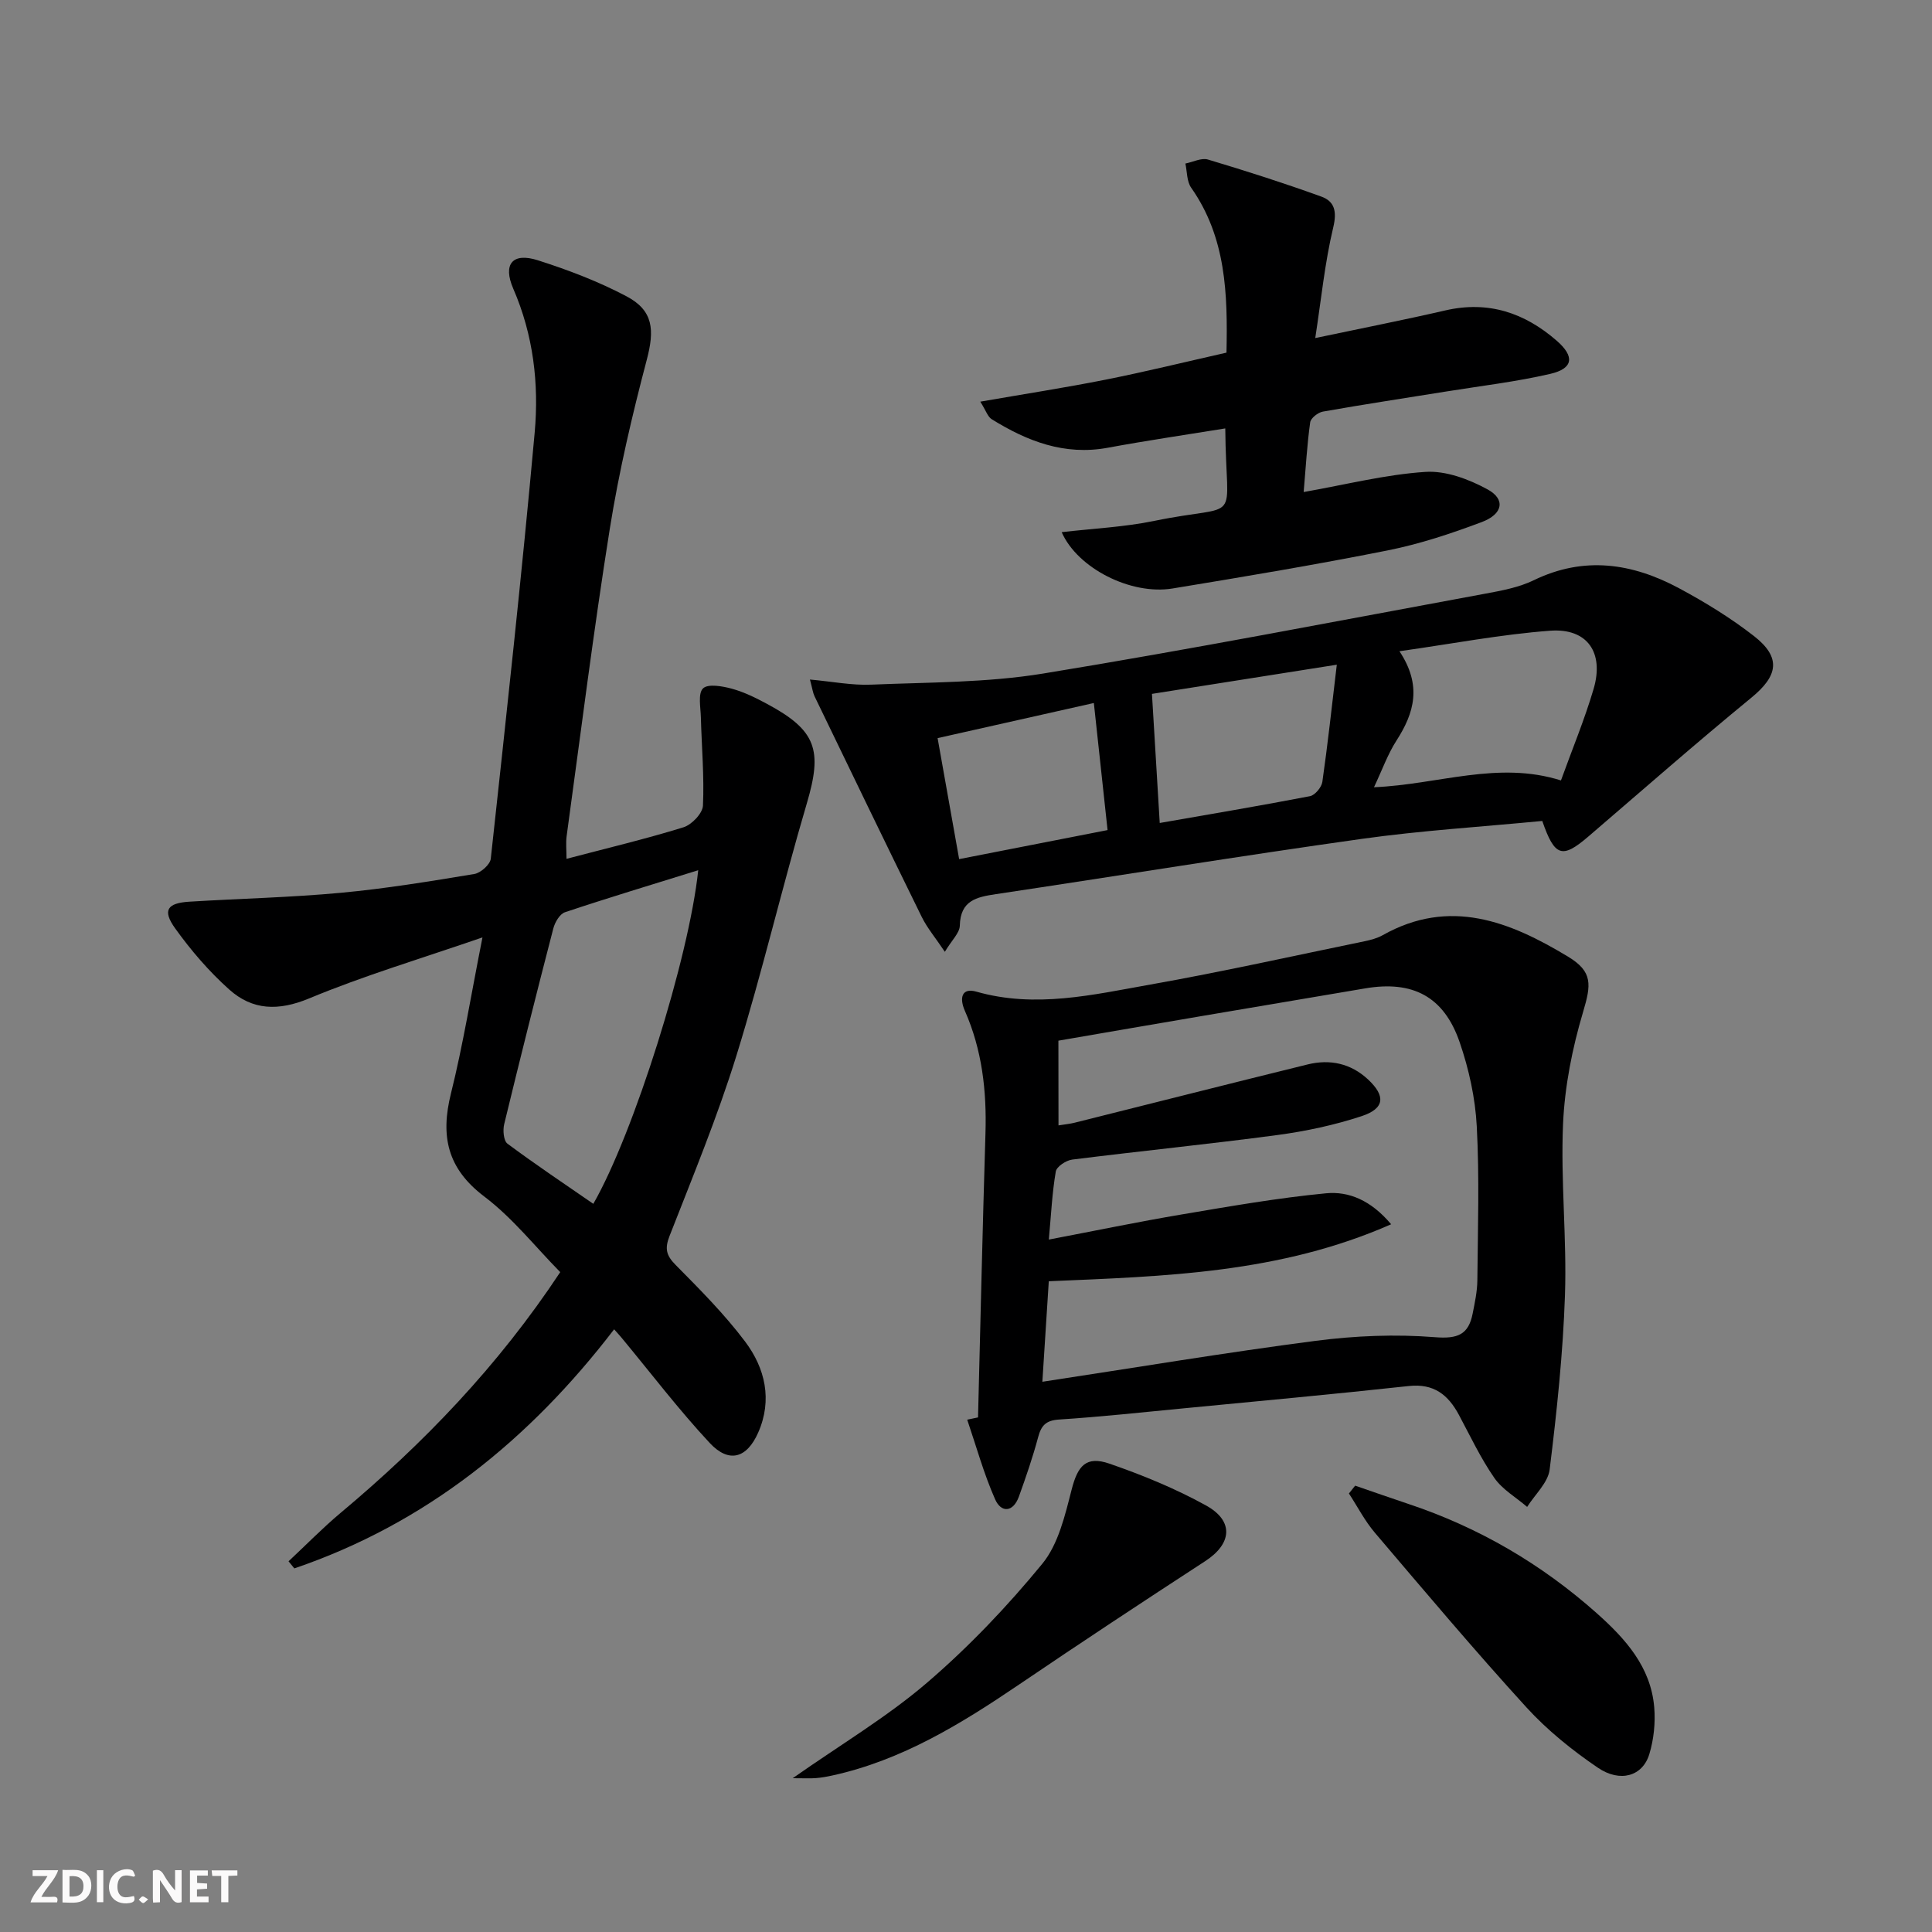
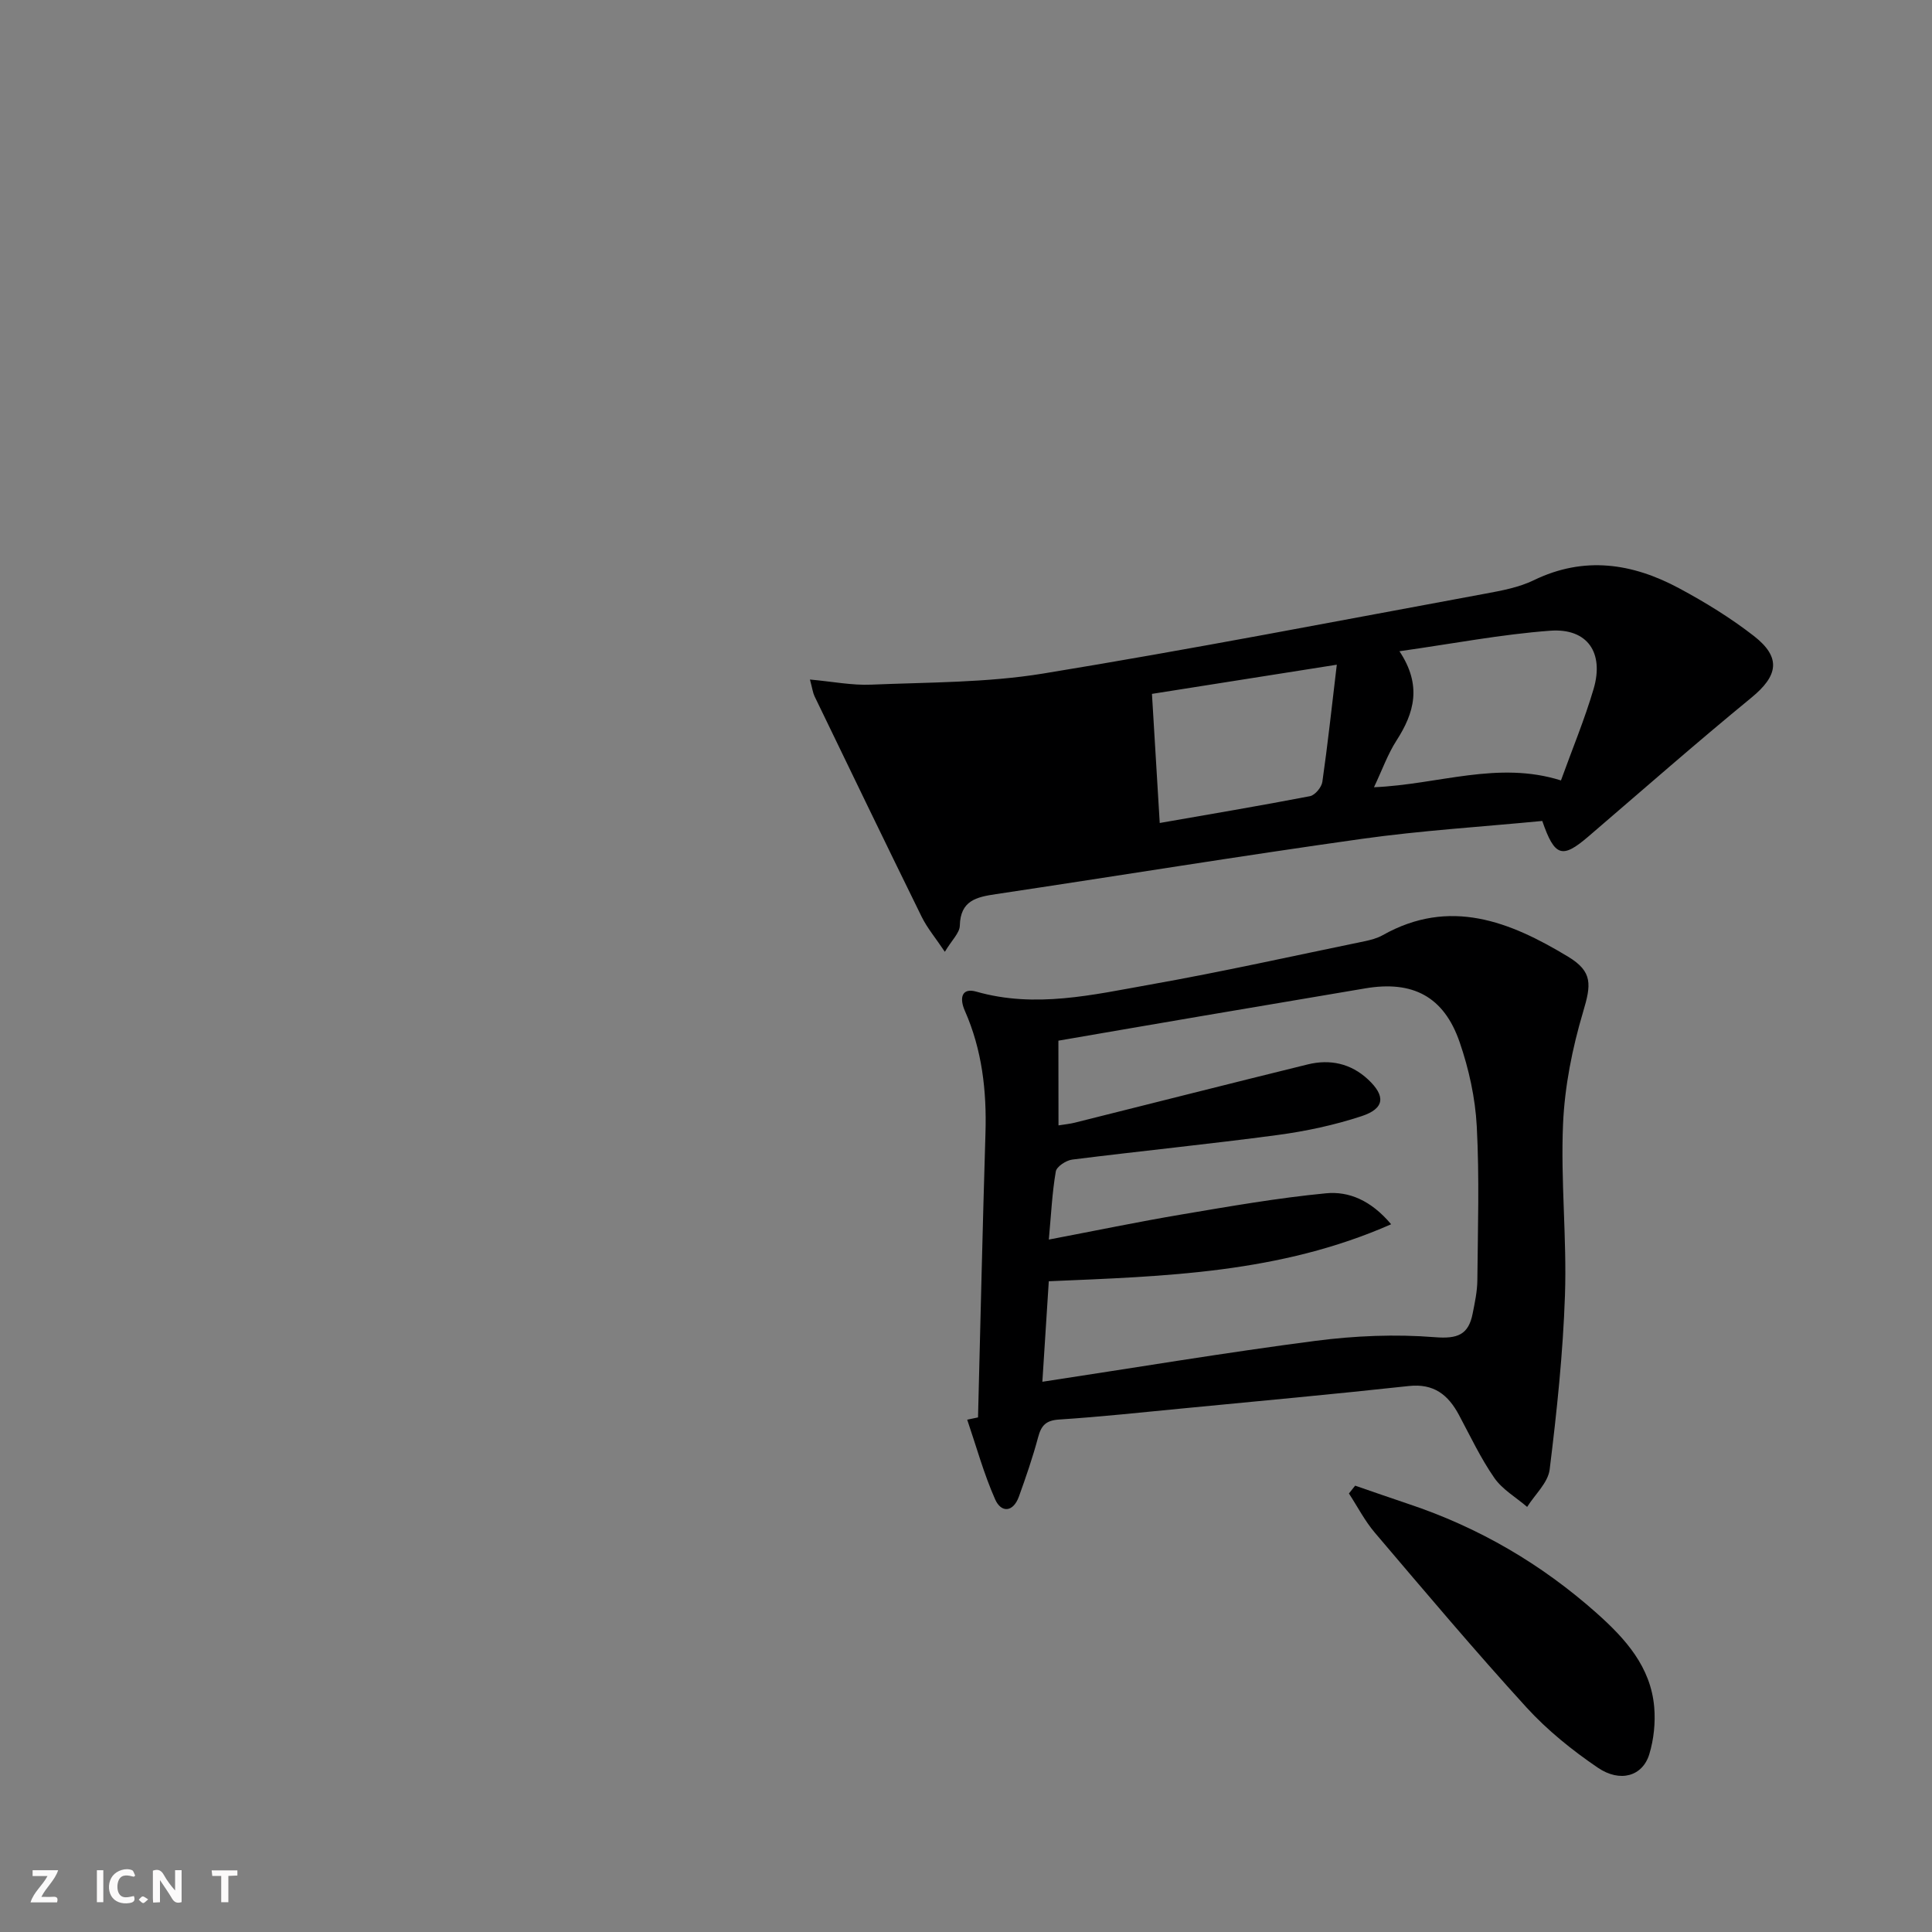
<svg xmlns="http://www.w3.org/2000/svg" enable-background="new 0 0 400 400" viewBox="0 0 400 400">
  <rect x="0" y="0" width="400" height="400" fill="#808080" stroke="none" />
  <g fill="#fbfafa">
    <path d="m37.59 393.81c-.92.31-1.52.05-2-.78-.7-1.2-1.52-2.34-2.47-3.78v4.59c-.55.03-.95.05-1.41.07-.03-.37-.06-.64-.06-.91 0-1.91 0-3.81 0-5.7 1.13-.41 1.77-.03 2.29.91.62 1.11 1.38 2.14 2.31 3.19v-4.2h1.35v6.61z" />
-     <path d="m12.94 393.88v-6.75c1.9.19 3.93-.54 5.37 1.29.8 1.01.78 2.88.03 3.97-1.37 1.97-3.4 1.51-5.4 1.49m1.45-1.22c2.04.12 2.92-.58 2.89-2.21-.03-1.51-.98-2.19-2.89-2z" />
    <path d="m11.81 393.87h-5.49c.68-2.18 2.47-3.48 3.51-5.45h-3.08v-1.21h5.29c-.71 2.13-2.44 3.48-3.47 5.51.86 0 1.63.04 2.39-.01.79-.05 1.14.21.85 1.16" />
-     <path d="m39.33 393.86v-6.61h3.7v1.07h-2.22v1.52c.68.04 1.34.09 2.07.13v1.07c-.72.05-1.38.09-2.1.14v1.48h2.4v1.19h-3.85z" />
    <path d="m27.71 388.56c-1.15-.3-2.46-.61-3.1.64-.37.73-.41 1.93-.06 2.67.63 1.35 1.99.93 3.17.68.35.94-.01 1.32-.93 1.46-1.62.25-3.05-.27-3.76-1.48-.73-1.25-.6-3.03.31-4.17.88-1.11 2.71-1.7 4-1.16.32.13.44.74.65 1.12-.1.08-.19.16-.28.24" />
    <path d="m49.15 387.24v1.07c-.59.02-1.17.05-1.87.08v5.44h-1.48v-5.44h-1.85c-.05-.4-.08-.73-.13-1.15z" />
    <path d="m20.06 387.21h1.33v6.62h-1.33z" />
    <path d="m30.68 393.25c-.49.38-.8.79-1.05.76-.32-.05-.6-.45-.9-.7.26-.24.51-.64.8-.67.29-.04.62.3 1.15.61" />
  </g>
-   <path d="m59.74 323.25c3.58-3.34 7.01-6.86 10.75-10 17.2-14.4 32.62-30.4 45.5-49.87-5.18-5.26-9.86-11.22-15.71-15.64-7.69-5.82-9.12-12.52-6.91-21.37 2.51-10.09 4.16-20.4 6.52-32.29-12.66 4.37-24.52 7.9-35.88 12.63-6.38 2.65-11.74 2.47-16.56-1.85-4.17-3.73-7.91-8.08-11.18-12.64-2.7-3.76-1.67-5.26 2.98-5.54 10.45-.64 20.93-.87 31.35-1.84 9.25-.86 18.44-2.37 27.61-3.89 1.31-.22 3.27-1.96 3.4-3.16 3.2-29.39 6.43-58.78 9.09-88.23.91-10.1-.27-20.19-4.43-29.78-2.22-5.13-.14-7.55 5.06-5.9 6.28 2 12.53 4.38 18.35 7.45 5.63 2.96 5.85 7 4.23 13.15-3.04 11.53-5.77 23.19-7.65 34.95-3.37 21.15-6.03 42.42-8.94 63.65-.2 1.44-.03 2.93-.03 4.73 8.28-2.18 16.33-4.09 24.22-6.53 1.71-.53 3.96-2.89 4.03-4.49.28-6.06-.27-12.15-.43-18.23-.05-2.08-.64-4.97.44-6.03 1.03-1.01 4.03-.47 5.98.06 2.53.69 4.96 1.9 7.29 3.15 10.24 5.49 11.48 9.58 8.23 20.57-5.12 17.33-9.23 34.96-14.57 52.21-3.93 12.68-9.02 25-13.86 37.38-1.03 2.64-.68 4.03 1.27 6 5.02 5.07 10.1 10.18 14.38 15.86 4.15 5.52 5.68 12.08 2.71 18.83-2.36 5.36-6.08 6.41-10.04 2.16-6.44-6.91-12.19-14.48-18.23-21.76-.41-.49-.84-.96-1.56-1.77-17.56 22.9-38.99 40.22-66.21 49.5-.38-.49-.79-.98-1.2-1.47zm84.82-143.08c-9.44 2.94-18.56 5.68-27.59 8.7-1.08.36-2.08 2.08-2.41 3.35-3.5 13.48-6.89 26.98-10.17 40.52-.31 1.26-.13 3.44.67 4.04 5.79 4.31 11.8 8.33 17.78 12.46 8.38-14.6 19.82-50.94 21.72-69.07z" fill="#000001" />
  <path d="m202.49 293.46c.5-19.61.94-39.22 1.54-58.83.27-8.76-.7-17.27-4.26-25.34-1.18-2.66-.67-4.85 2.37-3.98 12.23 3.49 24.15.64 36.03-1.47 14.84-2.63 29.56-5.92 44.33-8.96 1.29-.27 2.64-.62 3.77-1.26 13.89-7.82 26.35-2.83 38.4 4.46 5.14 3.11 4.76 5.82 3.1 11.4-2.24 7.52-3.82 15.44-4.16 23.26-.51 11.77.8 23.62.4 35.41-.41 12.06-1.69 24.12-3.17 36.1-.34 2.73-3.05 5.17-4.66 7.74-2.3-1.98-5.13-3.6-6.8-6.01-2.83-4.08-4.97-8.64-7.32-13.03-2.23-4.17-5.2-6.55-10.37-5.99-15.52 1.69-31.08 3.12-46.62 4.62-8.6.83-17.19 1.76-25.81 2.32-2.72.18-3.68 1.23-4.33 3.67-1.11 4.15-2.52 8.24-3.98 12.29-1.19 3.28-3.67 3.39-4.92.56-2.35-5.31-3.9-10.97-5.78-16.49.74-.17 1.49-.32 2.24-.47zm16.66-60.46c1.43-.23 2.41-.32 3.36-.56 16.07-4.02 32.13-8.1 48.22-12.06 4.63-1.14 8.95-.21 12.5 3.1 3.69 3.44 3.47 6.03-1.33 7.61-5.62 1.85-11.51 3.11-17.38 3.9-14.15 1.89-28.36 3.31-42.53 5.09-1.27.16-3.23 1.45-3.4 2.47-.75 4.36-.96 8.81-1.44 14.09 9.64-1.84 18.51-3.68 27.45-5.19 9.95-1.68 19.91-3.43 29.93-4.39 4.72-.46 9.32 1.45 13.49 6.41-23.06 10.17-46.88 10.77-70.88 11.8-.44 6.98-.86 13.52-1.33 20.81 19.49-2.96 37.98-6.06 56.55-8.47 8.15-1.06 16.54-1.41 24.71-.76 4.72.38 6.97-.51 7.83-4.9.45-2.27.95-4.59.97-6.89.1-10.62.44-21.26-.12-31.85-.31-5.88-1.63-11.88-3.55-17.45-3.26-9.46-9.72-12.79-19.53-11.13-11.13 1.87-22.25 3.75-33.38 5.65-10.06 1.71-20.12 3.45-30.16 5.18.02 6.02.02 11.49.02 17.54z" fill="#000001" />
-   <path d="m319.31 169.97c-12.62 1.22-25.07 1.98-37.37 3.71-25.28 3.55-50.48 7.66-75.73 11.44-4.05.6-7.37 1.32-7.49 6.52-.03 1.52-1.66 3-3.1 5.42-1.96-2.92-3.65-4.93-4.78-7.21-7.47-15.2-14.83-30.45-22.2-45.7-.34-.7-.43-1.51-.95-3.46 4.67.42 8.69 1.23 12.66 1.06 11.89-.5 23.93-.39 35.62-2.3 30.6-5 61.06-10.91 91.55-16.54 3.41-.63 6.96-1.29 10.03-2.78 10.43-5.06 20.41-3.53 30.08 1.66 5.39 2.89 10.68 6.14 15.5 9.89 5.72 4.46 5 8.24-.53 12.77-11.44 9.38-22.56 19.15-33.79 28.78-5.37 4.59-6.93 4.18-9.5-3.26zm-29.57-35.14c4.71 7.09 3.06 12.79-.61 18.49-1.81 2.81-2.95 6.05-4.66 9.67 13.37-.57 25.63-5.53 38.71-1.41 2.35-6.51 4.9-12.63 6.76-18.95 2.21-7.51-1.29-12.6-8.95-12.05-10.17.75-20.25 2.7-31.25 4.25zm-12.97 2.79c-13.85 2.19-26.21 4.14-38.27 6.04.56 9.3 1.07 17.79 1.61 26.73 10.29-1.8 20.72-3.55 31.1-5.55 1.04-.2 2.41-1.84 2.57-2.97 1.1-7.66 1.93-15.35 2.99-24.25zm-78.19 40.25c10.69-2.09 20.66-4.04 30.73-6.01-.98-9.07-1.88-17.44-2.84-26.31-10.92 2.45-21.49 4.83-32.35 7.27 1.48 8.38 2.93 16.47 4.46 25.05z" fill="#000001" />
-   <path d="m202.96 83.16c9.19-1.6 17.62-2.9 25.97-4.56 8.28-1.65 16.49-3.67 25-5.59.26-12.17-.07-23.84-7.32-34.16-.91-1.3-.82-3.31-1.19-4.99 1.57-.31 3.32-1.23 4.67-.83 7.89 2.36 15.73 4.87 23.47 7.67 2.75.99 3.27 3.06 2.47 6.39-1.75 7.34-2.49 14.92-3.72 22.9 9.77-2.06 18.38-3.75 26.92-5.72 8.89-2.05 16.41.47 23.08 6.28 3.74 3.26 3.45 5.75-1.36 6.86-7.09 1.64-14.36 2.49-21.56 3.65-8.51 1.37-17.03 2.66-25.51 4.16-1.01.18-2.5 1.35-2.62 2.22-.64 4.57-.9 9.19-1.35 14.43 8.76-1.54 16.94-3.63 25.21-4.17 4.23-.28 9.01 1.52 12.86 3.62 3.76 2.05 3.21 5.11-1.2 6.77-6.33 2.38-12.83 4.54-19.45 5.86-14.79 2.95-29.68 5.44-44.57 7.89-8.61 1.41-19.66-4.17-22.95-11.66 6.5-.76 12.9-1.05 19.1-2.32 18.65-3.85 14.93 1.53 14.77-19.16-8.18 1.33-16.28 2.51-24.32 4-8.97 1.66-16.7-1.35-24.06-5.92-.8-.5-1.16-1.75-2.34-3.62z" fill="#000001" />
+   <path d="m319.31 169.97c-12.62 1.22-25.07 1.98-37.37 3.71-25.28 3.55-50.48 7.66-75.73 11.44-4.05.6-7.37 1.32-7.49 6.52-.03 1.52-1.66 3-3.1 5.42-1.96-2.92-3.65-4.93-4.78-7.21-7.47-15.2-14.83-30.45-22.2-45.7-.34-.7-.43-1.51-.95-3.46 4.67.42 8.69 1.23 12.66 1.06 11.89-.5 23.93-.39 35.62-2.3 30.6-5 61.06-10.91 91.55-16.54 3.41-.63 6.96-1.29 10.03-2.78 10.43-5.06 20.41-3.53 30.08 1.66 5.39 2.89 10.68 6.14 15.5 9.89 5.72 4.46 5 8.24-.53 12.77-11.44 9.38-22.56 19.15-33.79 28.78-5.37 4.59-6.93 4.18-9.5-3.26zm-29.57-35.14c4.71 7.09 3.06 12.79-.61 18.49-1.81 2.81-2.95 6.05-4.66 9.67 13.37-.57 25.63-5.53 38.71-1.41 2.35-6.51 4.9-12.63 6.76-18.95 2.21-7.51-1.29-12.6-8.95-12.05-10.17.75-20.25 2.7-31.25 4.25zm-12.97 2.79c-13.85 2.19-26.21 4.14-38.27 6.04.56 9.3 1.07 17.79 1.61 26.73 10.29-1.8 20.72-3.55 31.1-5.55 1.04-.2 2.41-1.84 2.57-2.97 1.1-7.66 1.93-15.35 2.99-24.25zm-78.19 40.25z" fill="#000001" />
  <path d="m280.57 307.59c3.68 1.26 7.35 2.56 11.04 3.79 14.55 4.85 27.51 12.42 38.97 22.61 5.95 5.3 11.2 11.11 11.91 19.48.27 3.2-.09 6.65-1.02 9.72-1.37 4.52-5.99 5.96-10.66 2.79-5.31-3.61-10.46-7.76-14.78-12.49-10.75-11.79-21.05-24.01-31.39-36.17-2.08-2.45-3.59-5.4-5.36-8.11.43-.54.86-1.08 1.29-1.62z" fill="#000001" />
-   <path d="m164.12 368.16c10.1-7.08 19.58-12.71 27.82-19.78 8.65-7.42 16.62-15.8 23.85-24.61 3.34-4.07 4.71-10.03 6.08-15.36 1.26-4.92 2.97-7.06 7.85-5.37 6.85 2.37 13.66 5.16 19.99 8.66 5.83 3.23 5.33 7.94-.19 11.52-12.92 8.41-25.79 16.9-38.54 25.55-12.01 8.14-24.26 15.68-38.67 18.83-1.13.25-2.27.45-3.42.54-1.14.09-2.28.02-4.77.02z" fill="#000001" />
</svg>